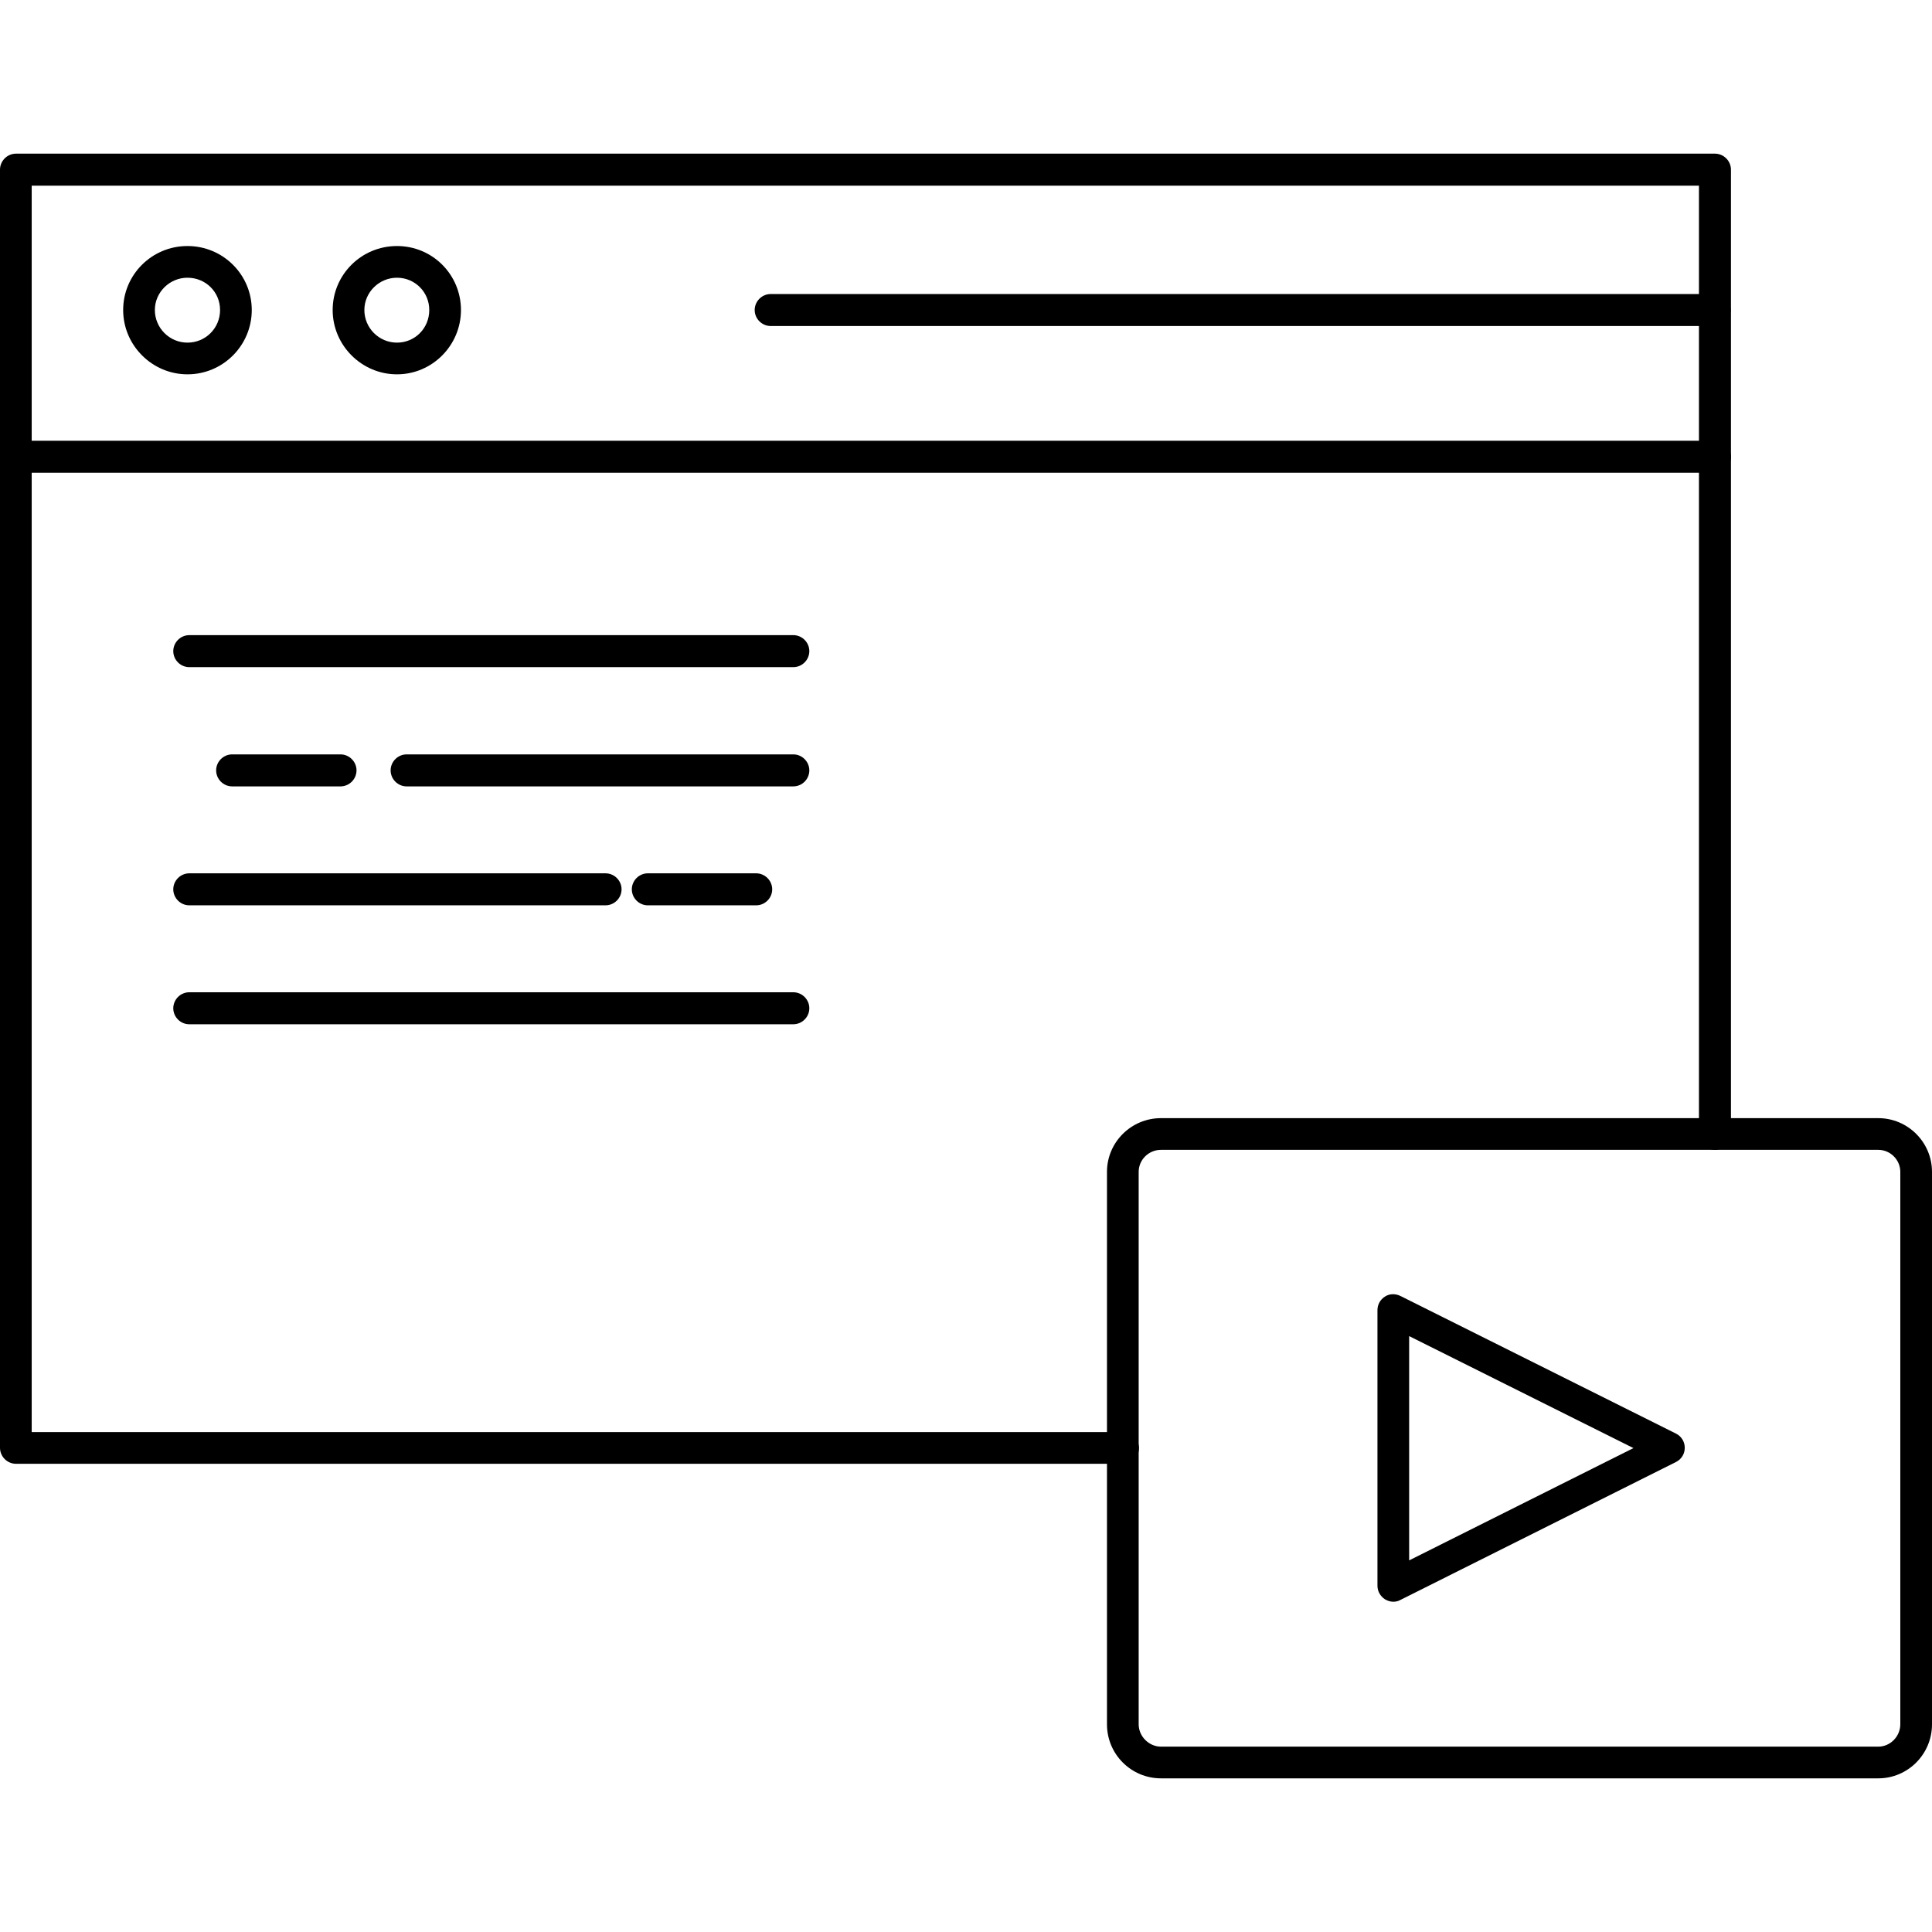
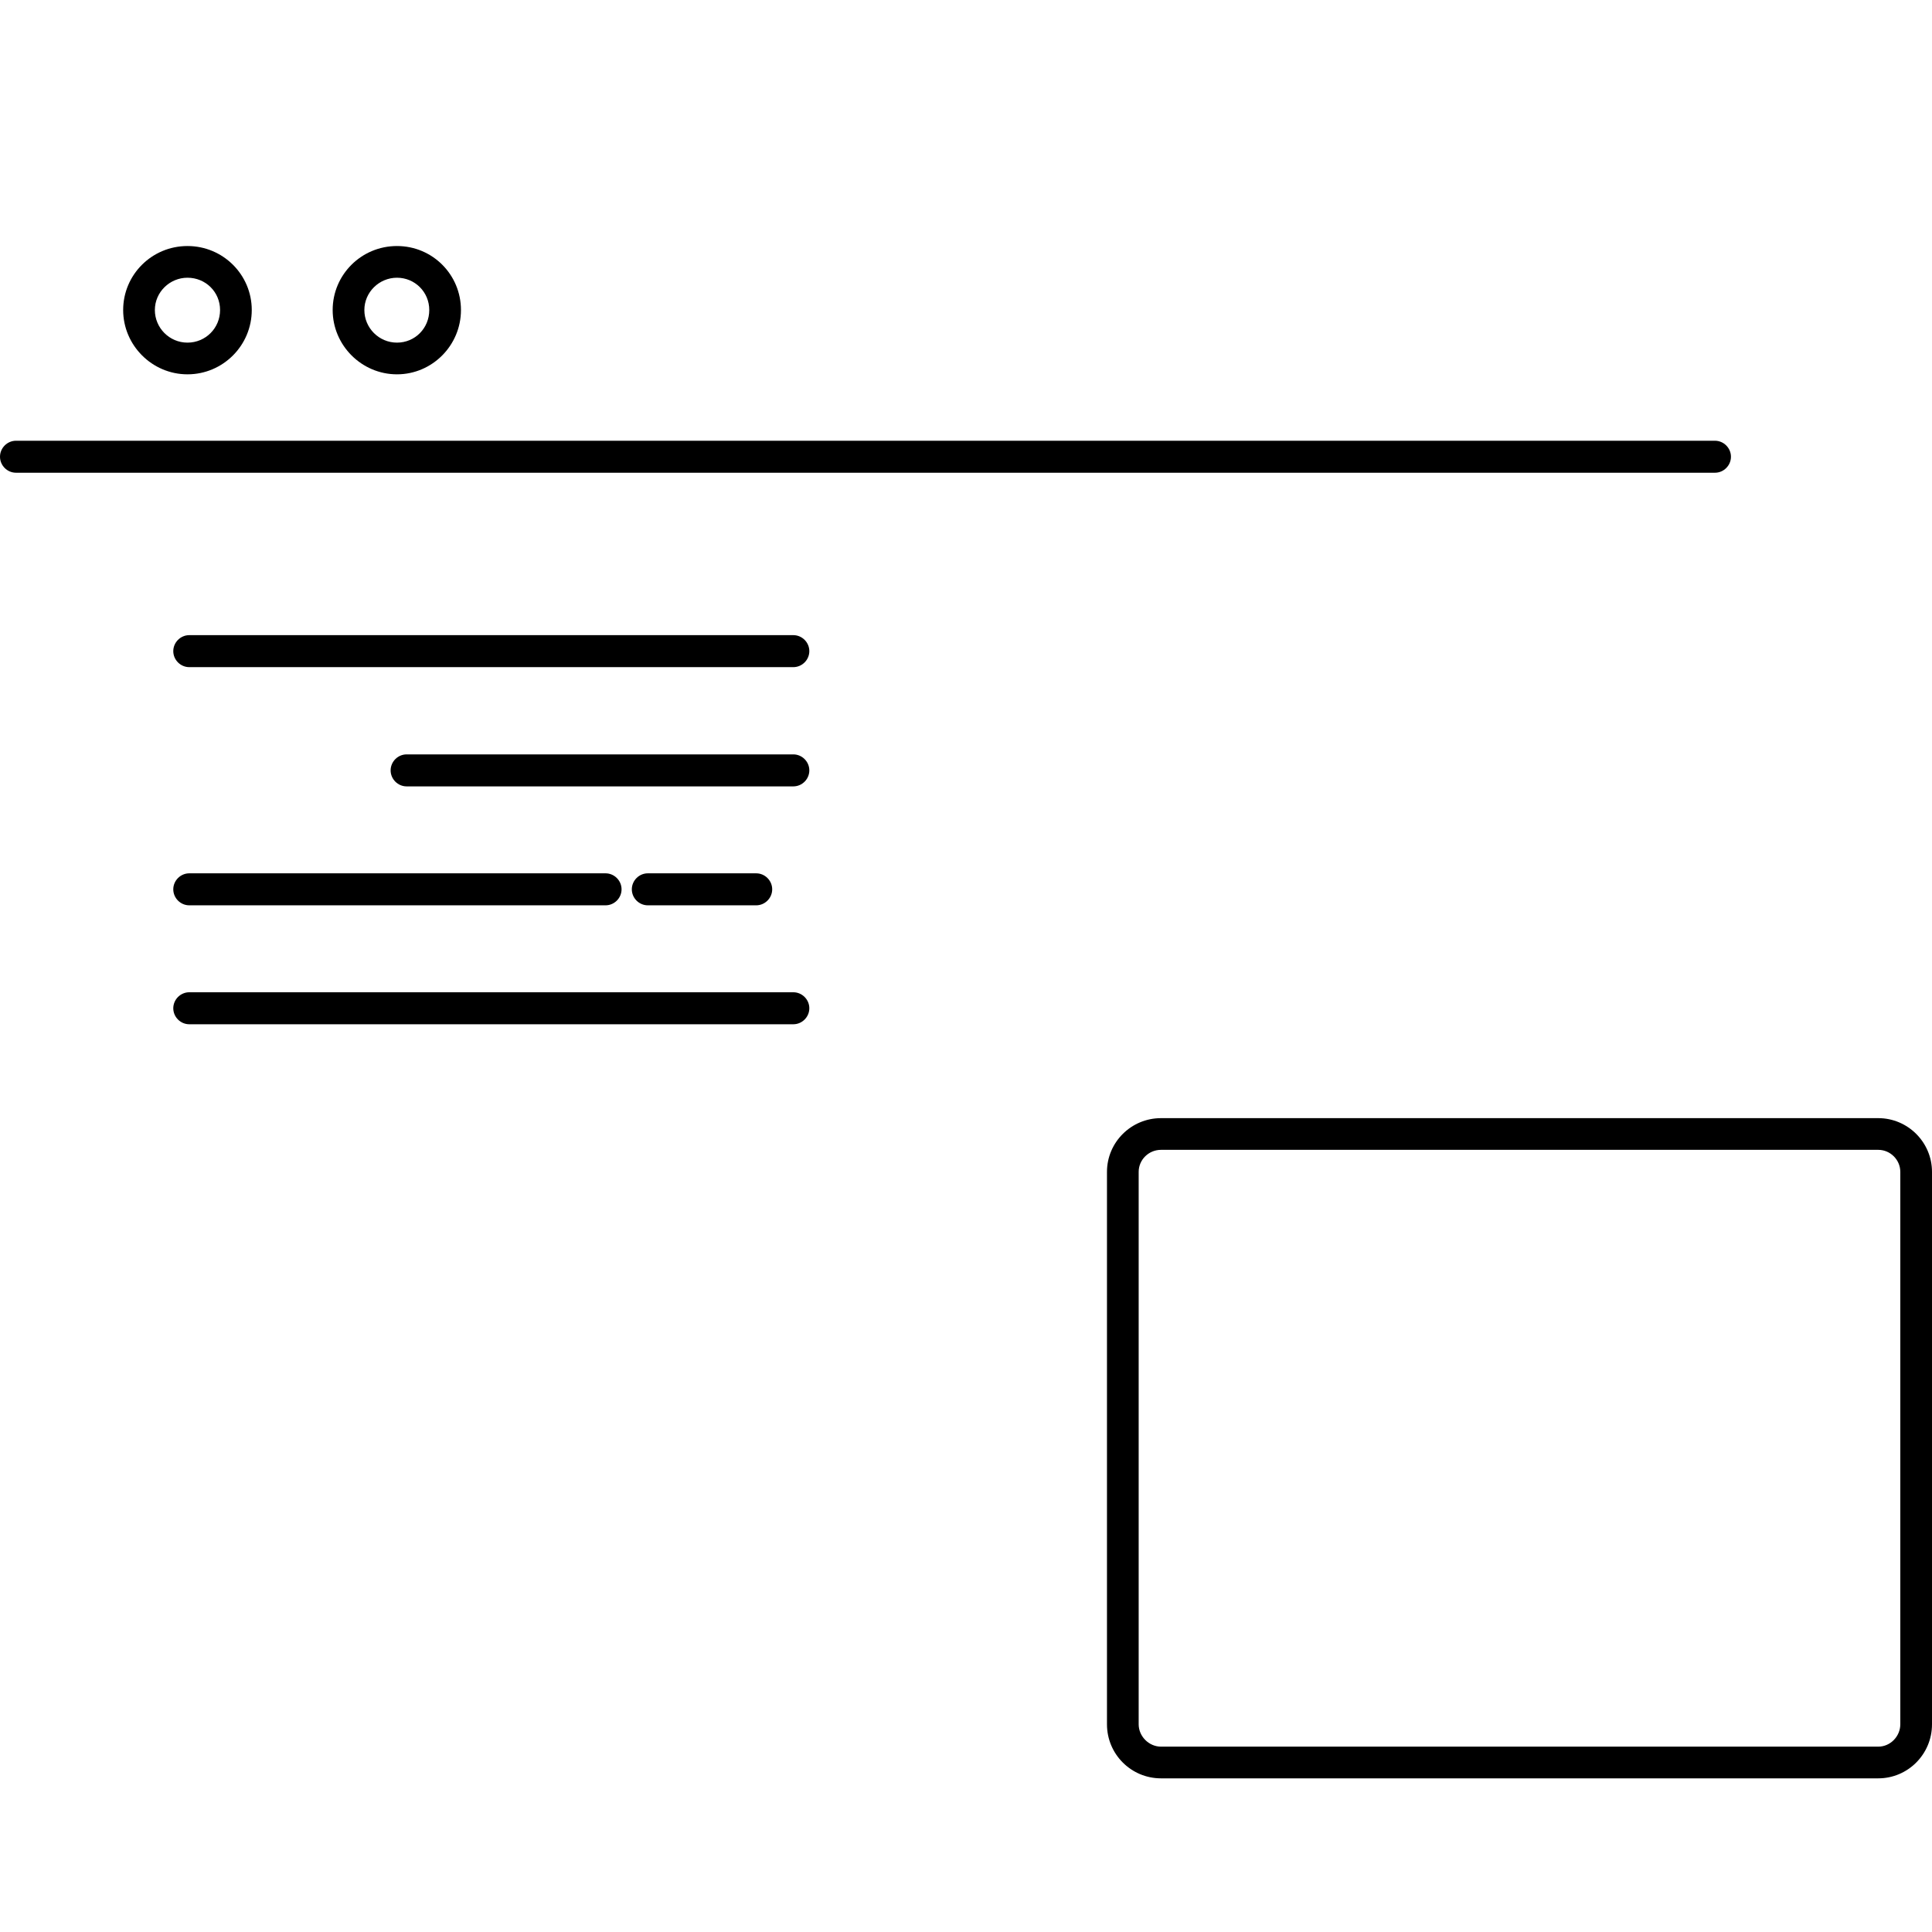
<svg xmlns="http://www.w3.org/2000/svg" id="Layer_1" viewBox="0 0 64 64">
-   <path d="M37.2,48.49H.53c-.29,0-.53-.24-.53-.53V5.62c0-.29.24-.53.53-.53h56.28c.29,0,.53.24.53.53v31.94c0,.29-.24.53-.53.53s-.53-.24-.53-.53V6.15H1.05v41.29h36.15c.29,0,.53.24.53.53s-.24.53-.53.53Z" />
  <path d="M56.8,15.66H.53c-.29,0-.53-.24-.53-.53s.24-.53.53-.53h56.28c.29,0,.53.24.53.53s-.24.53-.53.53Z" />
  <path d="M6.21,12.4c-1.17,0-2.13-.96-2.13-2.13s.95-2.12,2.13-2.12,2.13.95,2.13,2.12-.95,2.13-2.13,2.13ZM6.21,9.2c-.59,0-1.08.48-1.08,1.07s.48,1.08,1.08,1.08,1.08-.48,1.08-1.08-.48-1.07-1.08-1.07Z" />
  <path d="M13.15,12.4c-1.17,0-2.13-.96-2.13-2.13s.95-2.12,2.13-2.12,2.12.95,2.12,2.12-.95,2.13-2.12,2.13ZM13.15,9.2c-.59,0-1.08.48-1.08,1.07s.48,1.08,1.08,1.08,1.07-.48,1.07-1.08-.48-1.07-1.07-1.07Z" />
-   <path d="M56.8,10.8h-31.27c-.29,0-.53-.24-.53-.53s.24-.53.53-.53h31.27c.29,0,.53.24.53.53s-.24.53-.53.53Z" />
  <path d="M62.22,58.91h-23.76c-.99,0-1.79-.8-1.79-1.79v-18.3c0-.98.8-1.78,1.79-1.78h23.76c.98,0,1.78.8,1.78,1.78v18.3c0,.99-.8,1.79-1.78,1.79ZM38.46,38.09c-.41,0-.74.33-.74.73v18.3c0,.4.34.74.74.74h23.76c.4,0,.73-.34.73-.74v-18.3c0-.4-.33-.73-.73-.73h-23.76Z" />
-   <path d="M46.16,53.06c-.1,0-.19-.03-.28-.08-.15-.1-.25-.26-.25-.45v-9.13c0-.18.09-.35.25-.45.15-.1.35-.1.51-.02l9.13,4.56c.18.09.29.27.29.47s-.11.38-.29.47l-9.13,4.57c-.07.04-.15.06-.24.06ZM46.68,44.26v7.43l7.43-3.72-7.43-3.71Z" />
  <path d="M26.28,22.1H6.27c-.29,0-.53-.24-.53-.53s.24-.53.53-.53h20.01c.29,0,.53.24.53.53s-.24.53-.53.53Z" />
  <path d="M26.28,26.05h-12.81c-.29,0-.53-.24-.53-.53s.24-.53.53-.53h12.81c.29,0,.53.24.53.53s-.24.53-.53.53Z" />
  <path d="M20.07,29.99H6.27c-.29,0-.53-.24-.53-.53s.24-.53.53-.53h13.79c.29,0,.53.24.53.53s-.24.53-.53.53Z" />
  <path d="M26.28,33.93H6.27c-.29,0-.53-.24-.53-.53s.24-.53.53-.53h20.01c.29,0,.53.24.53.53s-.24.53-.53.53Z" />
  <path d="M25.05,29.99h-3.59c-.29,0-.53-.24-.53-.53s.24-.53.53-.53h3.59c.29,0,.53.24.53.53s-.24.53-.53.53Z" />
-   <path d="M11.28,26.05h-3.59c-.29,0-.53-.24-.53-.53s.24-.53.53-.53h3.59c.29,0,.53.24.53.53s-.24.53-.53.53Z" />
</svg>